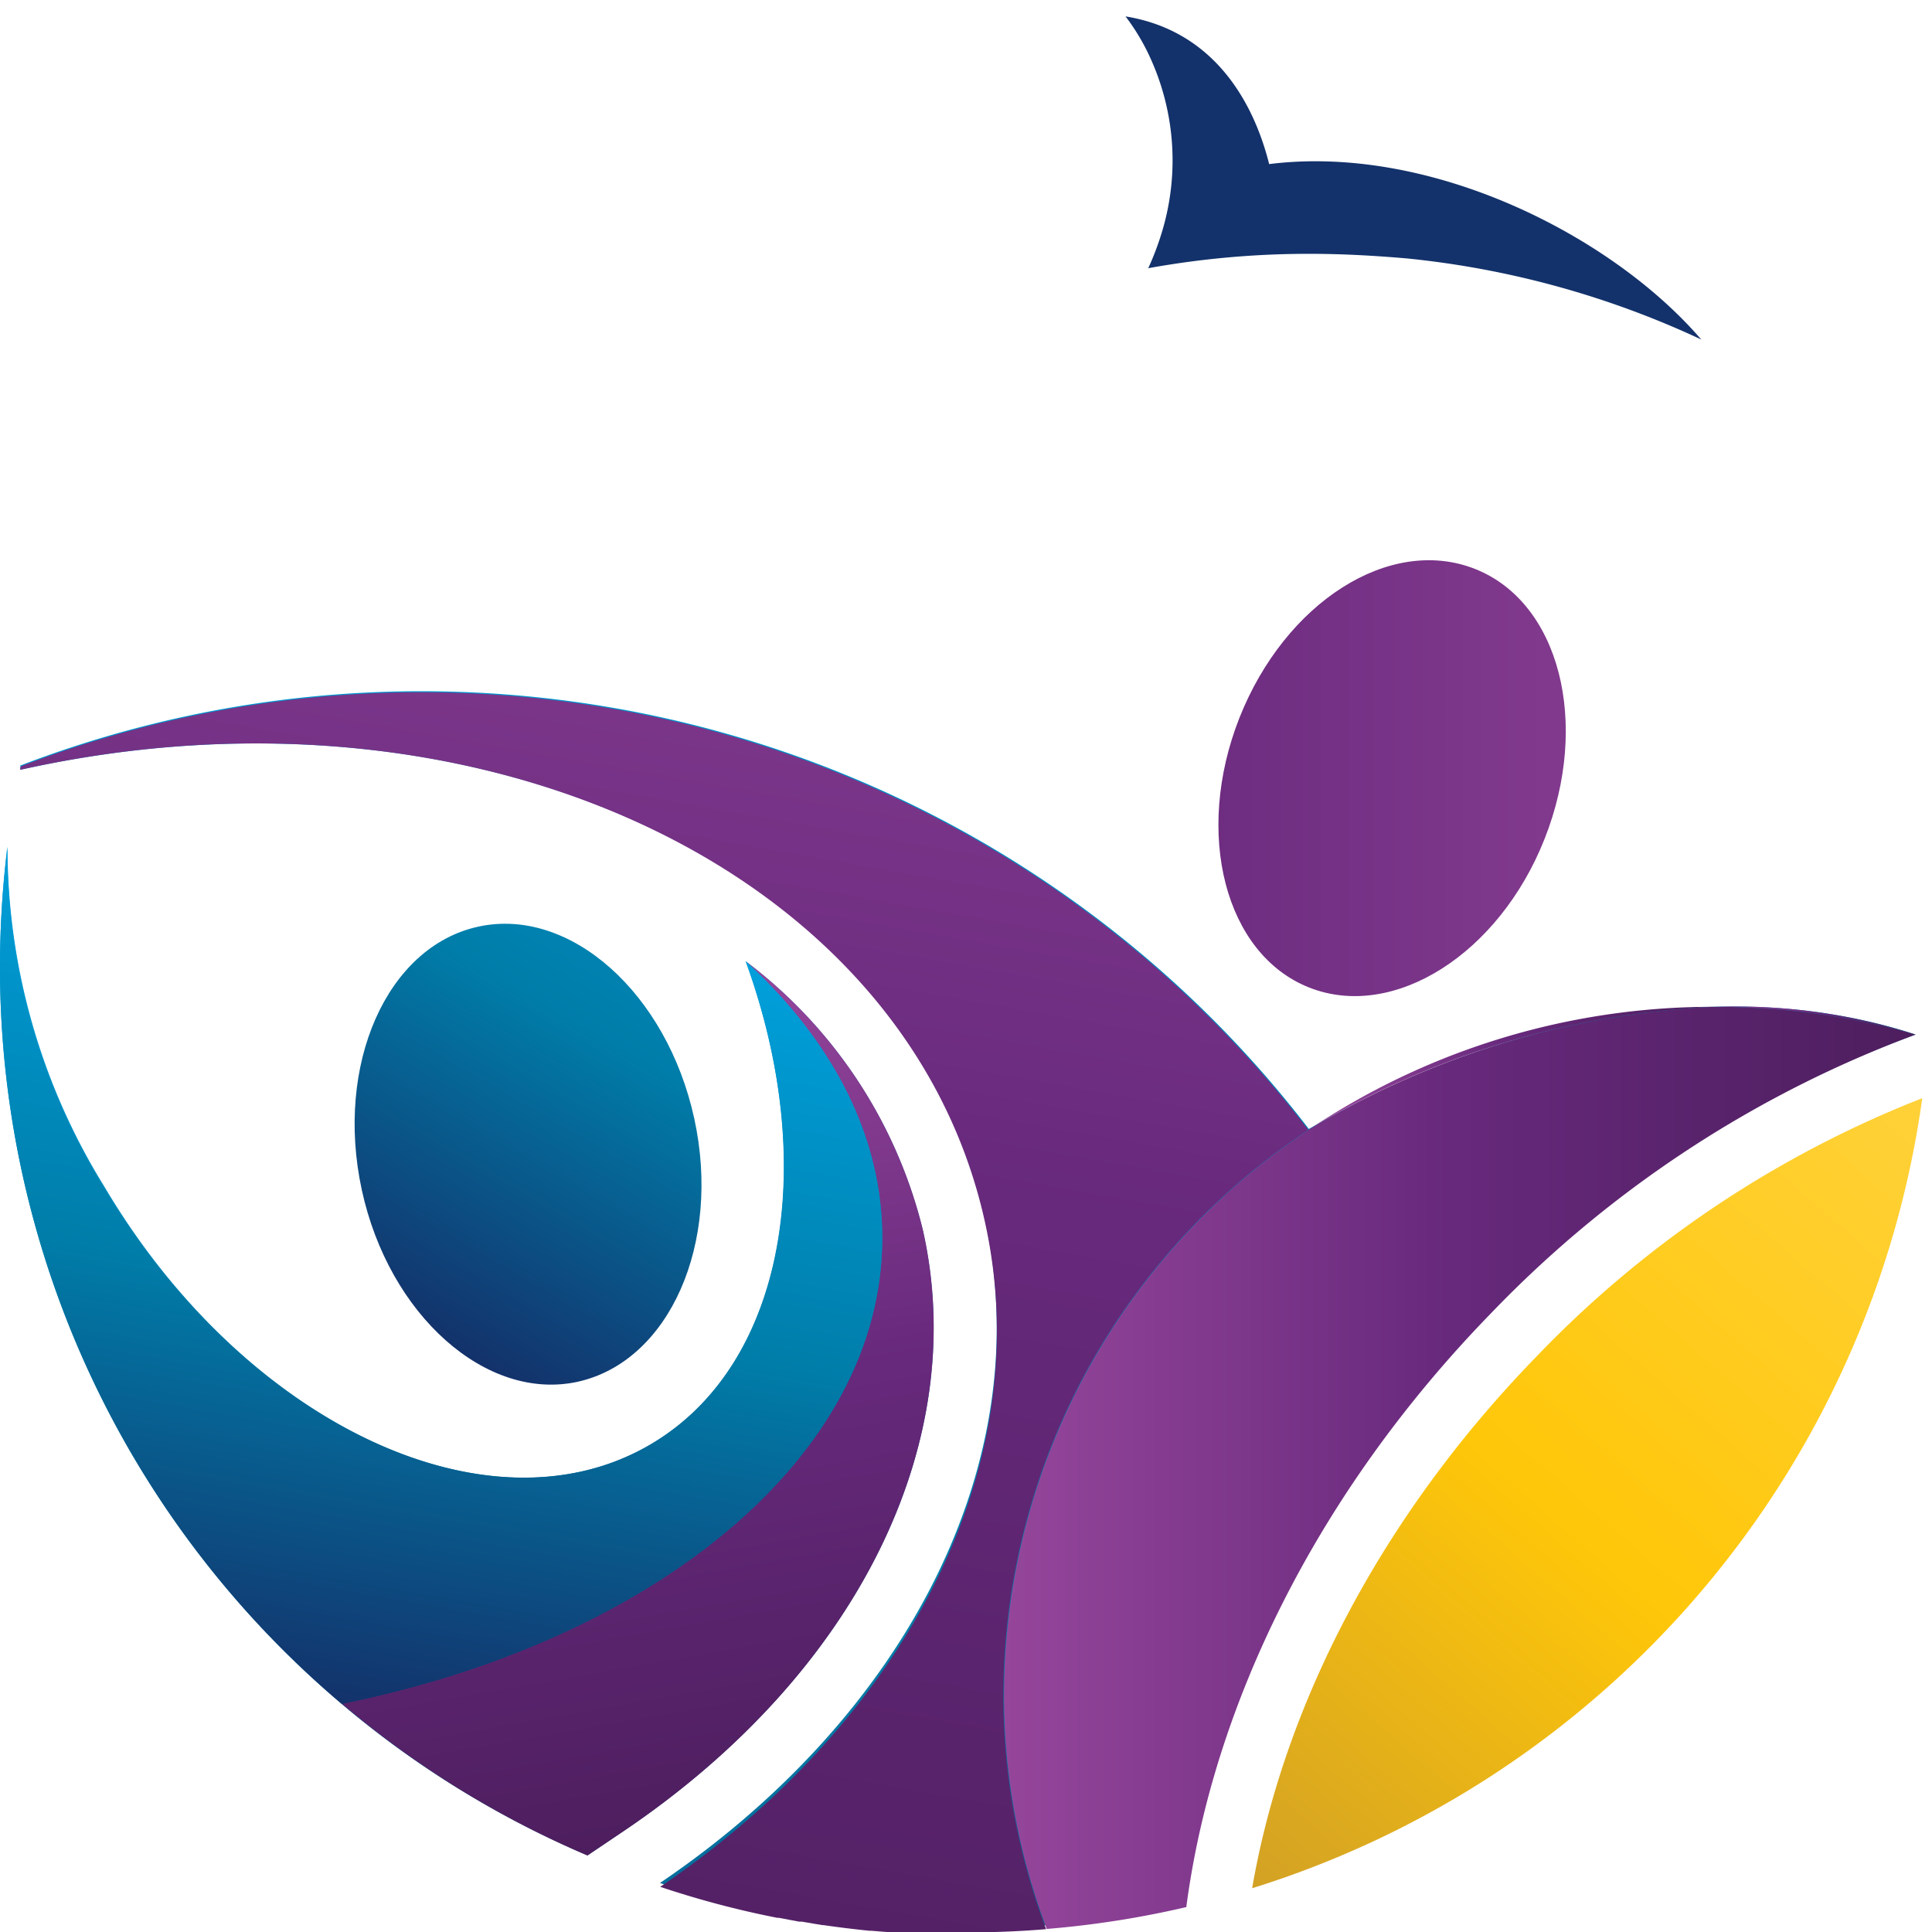
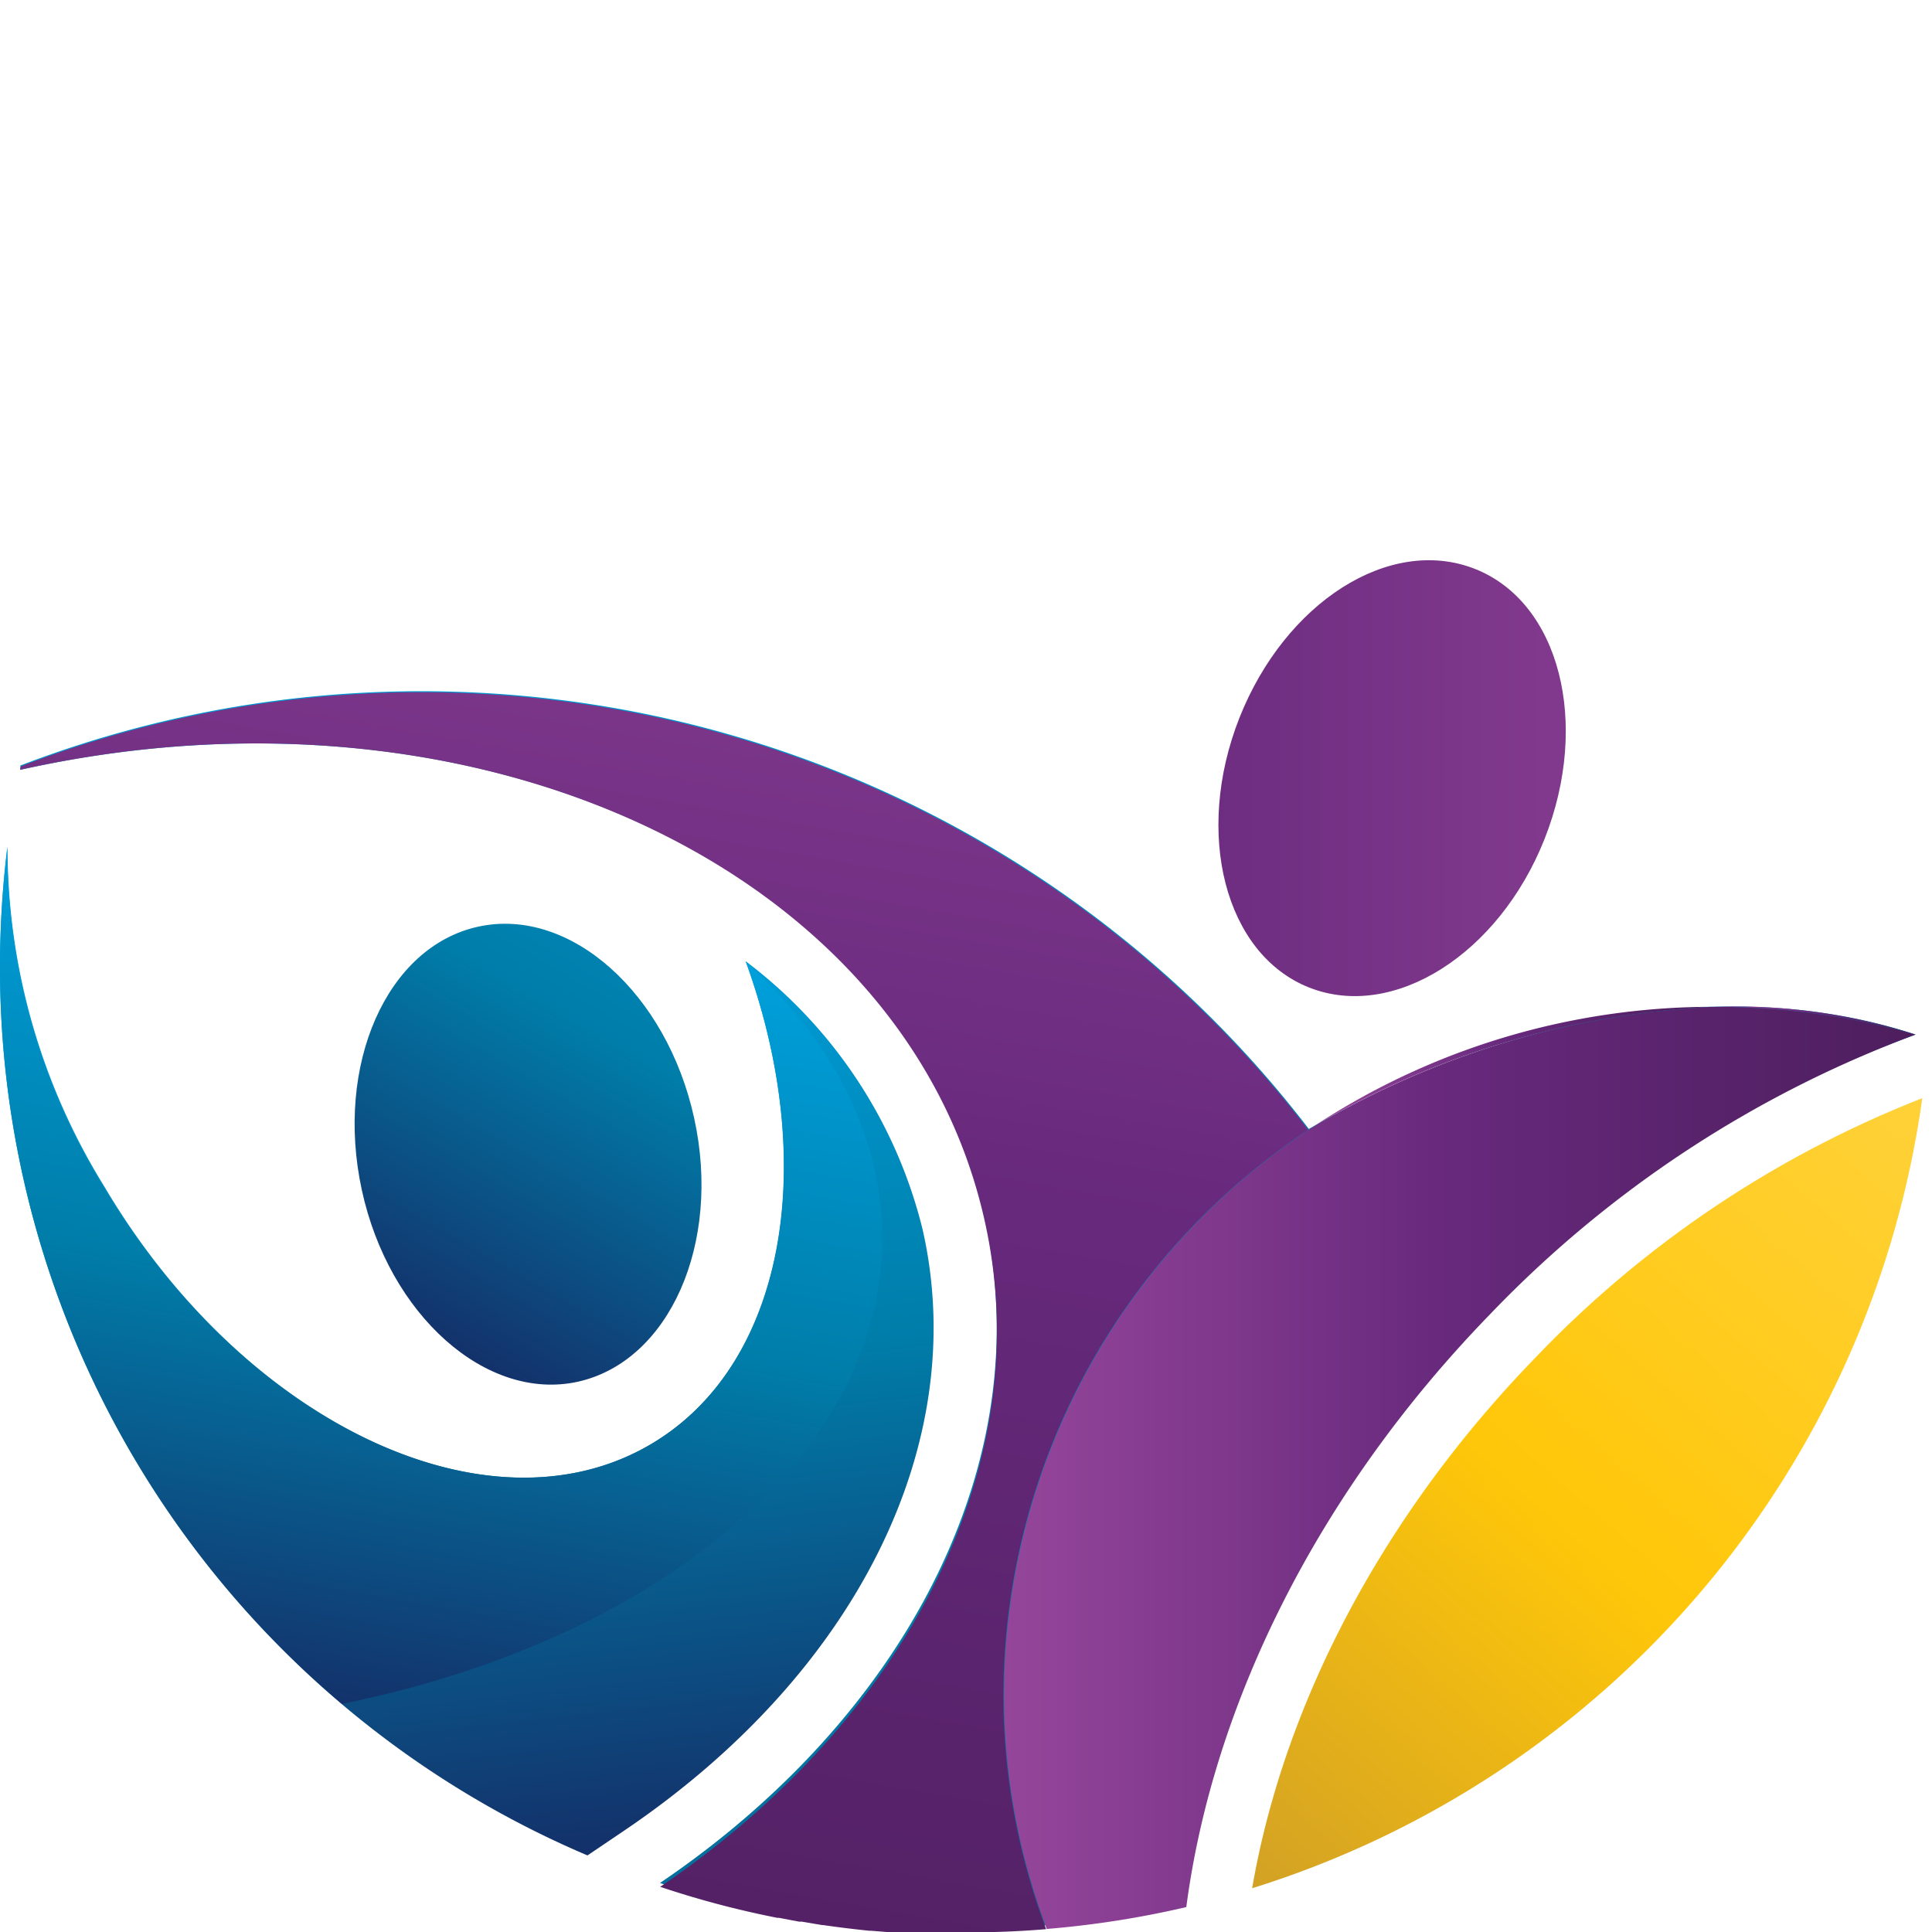
<svg xmlns="http://www.w3.org/2000/svg" xmlns:xlink="http://www.w3.org/1999/xlink" viewBox="0 0 95.37 95.38">
  <defs>
    <style>.cls-1{fill:none;}.cls-2{fill:url(#linear-gradient);}.cls-3{fill:url(#linear-gradient-2);}.cls-4{fill:url(#linear-gradient-3);}.cls-5{fill:url(#linear-gradient-4);}.cls-6{fill:url(#linear-gradient-5);}.cls-7{fill:url(#linear-gradient-6);}.cls-8{fill:url(#linear-gradient-7);}.cls-9{fill:#13326b;}.cls-10{fill:url(#linear-gradient-8);}.cls-11{fill:url(#linear-gradient-9);}.cls-12{fill:url(#linear-gradient-10);}.cls-13{fill:url(#linear-gradient-11);}</style>
    <linearGradient id="linear-gradient" x1="21.03" y1="65.69" x2="41.26" y2="30.65" gradientUnits="userSpaceOnUse">
      <stop offset="0" stop-color="#13326b" />
      <stop offset="0.42" stop-color="#007da9" />
      <stop offset="1" stop-color="#00a0dc" />
    </linearGradient>
    <linearGradient id="linear-gradient-2" x1="94.73" y1="38.42" x2="11.84" y2="38.42" gradientUnits="userSpaceOnUse">
      <stop offset="0" stop-color="#95469b" />
      <stop offset="0.49" stop-color="#67297c" />
      <stop offset="1" stop-color="#4d1e5e" />
    </linearGradient>
    <linearGradient id="linear-gradient-3" x1="96.83" y1="53.42" x2="57.56" y2="98.3" gradientUnits="userSpaceOnUse">
      <stop offset="0" stop-color="#ffd23c" />
      <stop offset="0.49" stop-color="#ffc709" />
      <stop offset="1" stop-color="#c6972c" />
    </linearGradient>
    <linearGradient id="linear-gradient-4" x1="62.25" y1="126.58" x2="42.33" y2="13.66" xlink:href="#linear-gradient" />
    <linearGradient id="linear-gradient-5" x1="21.8" y1="46.04" x2="26.78" y2="91.23" gradientUnits="userSpaceOnUse">
      <stop offset="0" stop-color="#00a0dc" />
      <stop offset="0.49" stop-color="#007da9" />
      <stop offset="1" stop-color="#13326b" />
    </linearGradient>
    <linearGradient id="linear-gradient-6" x1="27.13" y1="49.16" x2="34.44" y2="90.63" xlink:href="#linear-gradient-2" />
    <linearGradient id="linear-gradient-7" x1="23.2" y1="45.06" x2="16.34" y2="84" xlink:href="#linear-gradient-5" />
    <linearGradient id="linear-gradient-8" x1="39.71" y1="8.21" x2="22.59" y2="105.3" xlink:href="#linear-gradient-2" />
    <linearGradient id="linear-gradient-9" x1="84.65" y1="50.38" x2="94.56" y2="50.38" xlink:href="#linear-gradient-2" />
    <linearGradient id="linear-gradient-10" x1="49.53" y1="72.46" x2="94.56" y2="72.46" xlink:href="#linear-gradient-2" />
    <linearGradient id="linear-gradient-11" x1="64.82" y1="52.66" x2="84.55" y2="52.66" xlink:href="#linear-gradient-2" />
  </defs>
  <g id="Layer_2" data-name="Layer 2">
    <g id="Layer_1-2" data-name="Layer 1">
      <circle class="cls-1" cx="47.69" cy="47.69" r="47.69" />
      <path class="cls-2" d="M28.51,68.21c4.53-1,7.11-6.82,5.76-13s-6.12-10.45-10.65-9.47-7.1,6.82-5.76,13S24,69.19,28.51,68.21Z" />
      <path class="cls-3" d="M61.18,35.44c-2.25,5.71-.71,11.67,3.45,13.31S74,47.1,76.25,41.4,77,29.73,72.8,28.08,63.44,29.73,61.18,35.44Z" />
      <path class="cls-4" d="M75.81,67c-7.48,7.7-12.41,17-14,26.21a47.74,47.74,0,0,0,33.08-39A53.3,53.3,0,0,0,75.81,67Z" />
      <path class="cls-5" d="M94.56,51.07c-8.83-2.91-19.82-1.18-29.95,4.66A55.23,55.23,0,0,0,1,37.79,1.16,1.16,0,0,1,1,38C23.42,33,44.67,42.84,48.58,60c2.77,12.15-3.91,24.76-16,32.95a46.77,46.77,0,0,0,5.78,1.53h.08l1,.19.14,0,1,.17h.06c.75.11,1.51.2,2.27.28H43l1,.08.29,0,.8,0,.35,0,.79,0h1.43a48,48,0,0,0,10.86-1.24c1.34-9.9,6.46-20.44,15-29.27A56.13,56.13,0,0,1,94.56,51.07Z" />
      <path class="cls-6" d="M45.54,60.68a23.64,23.64,0,0,0-8.73-13.23c3.64,10,2,19.89-4.66,23.83-8,4.73-20.08-1-27-12.71A31.84,31.84,0,0,1,.37,41.81,47.64,47.64,0,0,0,29,91.59l1.82-1.23C42.31,82.59,47.94,71.21,45.54,60.68Z" />
-       <path class="cls-7" d="M30.83,90.36,29,91.59A47.71,47.71,0,0,1,16.88,84.1c15.48-3.12,26.67-12.23,26.67-23,0-5.06-2.49-9.76-6.74-13.65h0a23.66,23.66,0,0,1,8.74,13.23C47.94,71.21,42.31,82.59,30.83,90.36Z" />
      <path class="cls-8" d="M43.55,61.11c0,10.76-11.19,19.87-26.67,23A47.59,47.59,0,0,1,0,47.7a49.81,49.81,0,0,1,.36-5.89A31.86,31.86,0,0,0,5.1,58.57c7,11.75,19.08,17.44,27.05,12.71,6.63-3.93,8.29-13.84,4.66-23.82C41.06,51.35,43.55,56.05,43.55,61.11Z" />
-       <path class="cls-9" d="M64.68,12.53a44.3,44.3,0,0,0-8,.71,13.8,13.8,0,0,0,.69-1.83,12.18,12.18,0,0,0-.56-8.49A10.63,10.63,0,0,0,55.56.81c4.33.7,6.31,4.18,7.09,7.29,8-1,16.92,3.53,21.33,8.66a44.84,44.84,0,0,0-14.5-4C67.88,12.62,66.27,12.53,64.68,12.53Z" />
      <path class="cls-10" d="M64.61,55.74l.21-.12a33.54,33.54,0,0,0-15.29,28,32.72,32.72,0,0,0,2.11,11.61c-1.31.11-2.62.16-4,.16H46.25l-.79,0-.35,0-.8,0-.29,0-1-.08h-.1c-.77-.08-1.52-.17-2.27-.28h-.06l-1-.17-.14,0-1-.19h-.08a46.31,46.31,0,0,1-5.78-1.53c12.08-8.19,18.76-20.8,16-32.95C44.67,42.84,23.42,33,1,38c0-.06,0-.12.05-.18a55.2,55.2,0,0,1,63.57,18Z" />
      <path class="cls-11" d="M94.56,51.07a36.32,36.32,0,0,0-9.91-1.37A29.14,29.14,0,0,1,94.56,51.07Z" />
      <path class="cls-12" d="M94.56,51.07a56.2,56.2,0,0,0-21,13.8c-8.58,8.83-13.7,19.37-15,29.27a47.32,47.32,0,0,1-6.89,1.08,32.72,32.72,0,0,1-2.11-11.61,33.54,33.54,0,0,1,15.29-28A42.79,42.79,0,0,1,84.55,49.7h.1A36.32,36.32,0,0,1,94.56,51.07Z" />
      <path class="cls-13" d="M84.55,49.7a42.79,42.79,0,0,0-19.73,5.92A35.82,35.82,0,0,1,84.55,49.7Z" />
    </g>
  </g>
</svg>